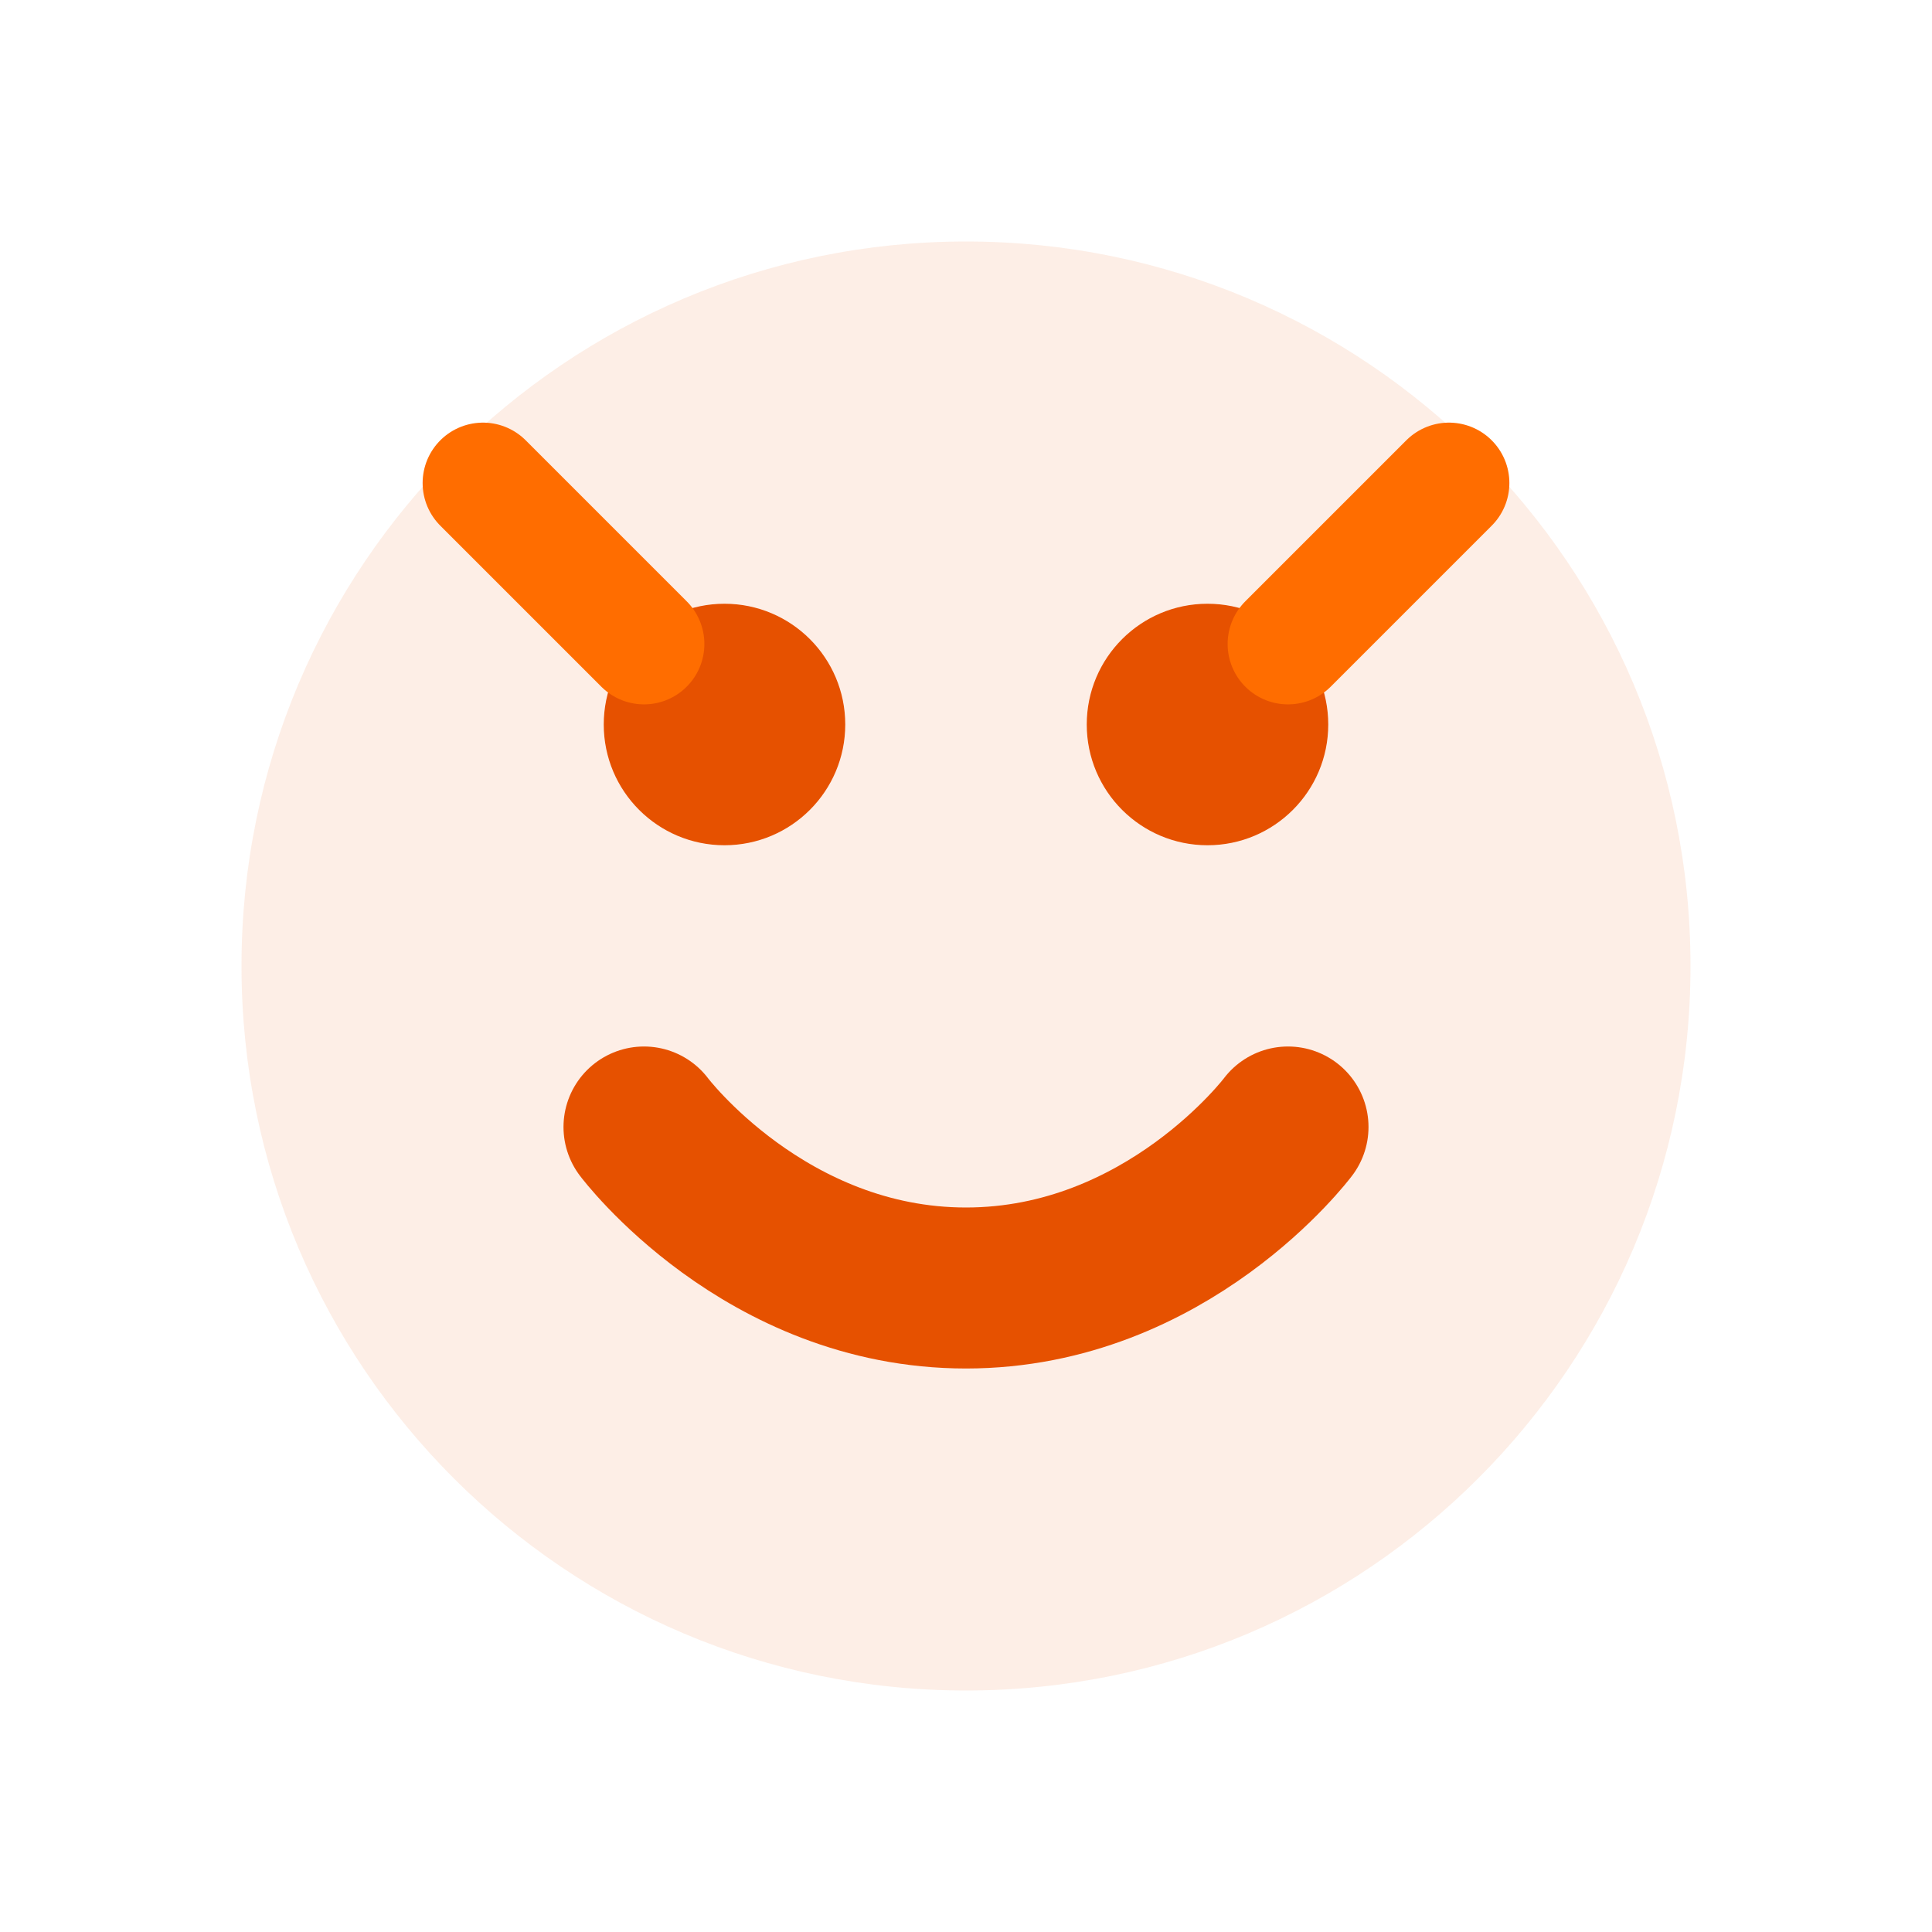
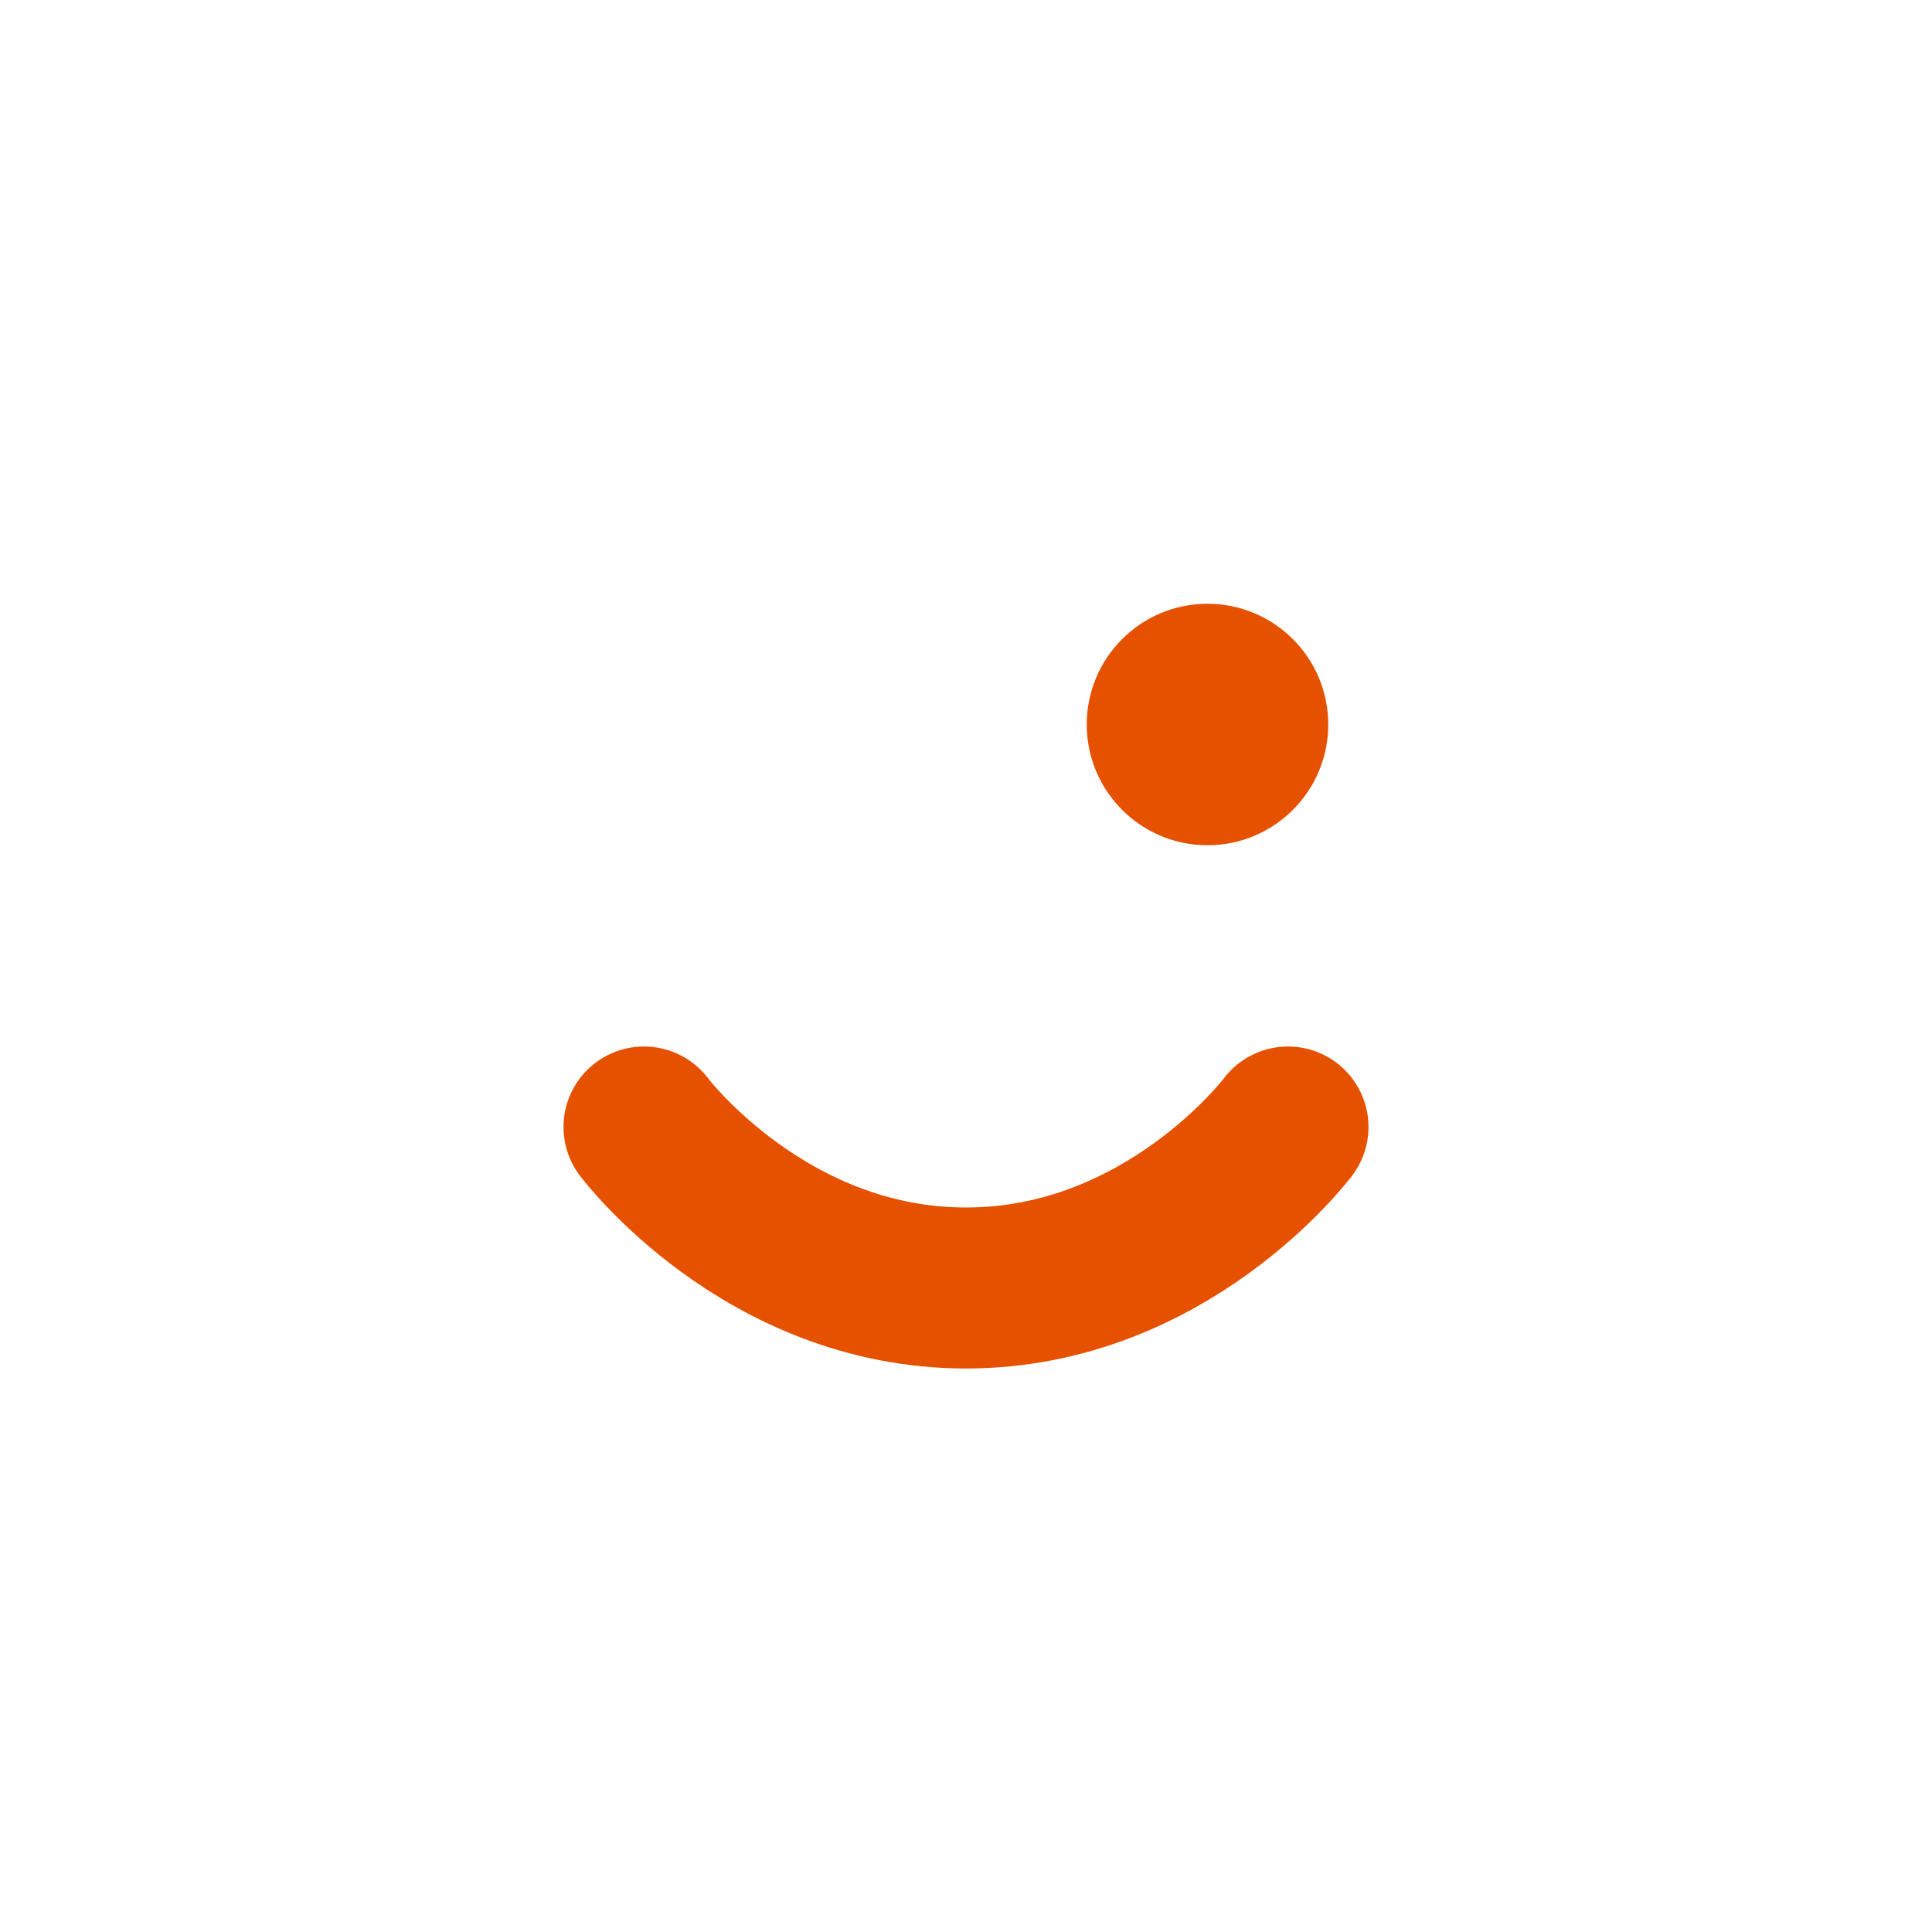
<svg xmlns="http://www.w3.org/2000/svg" viewBox="0 0 24 24" fill="none">
-   <path d="M12 3c-4.97 0-9 4.03-9 9s4.03 9 9 9 9-4.03 9-9-4.03-9-9-9z" fill="#E65100" opacity="0.1" />
-   <circle cx="9" cy="9" r="1.5" fill="#E65100" />
  <circle cx="15" cy="9" r="1.5" fill="#E65100" />
  <path d="M8 14s1.5 2 4 2 4-2 4-2" stroke="#E65100" stroke-width="2" stroke-linecap="round" />
-   <path d="M6 6l2 2M18 6l-2 2" stroke="#FF6D00" stroke-width="1.5" stroke-linecap="round" />
</svg>